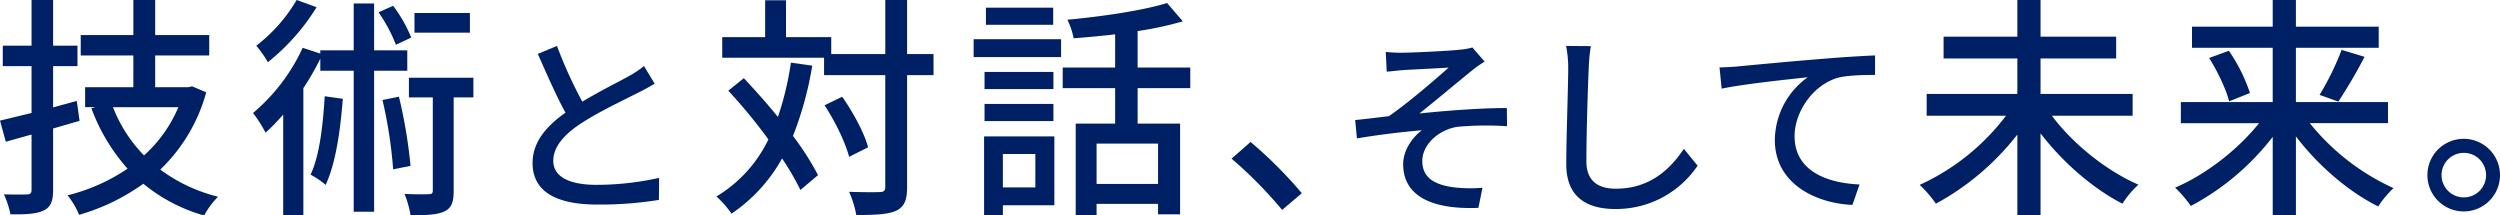
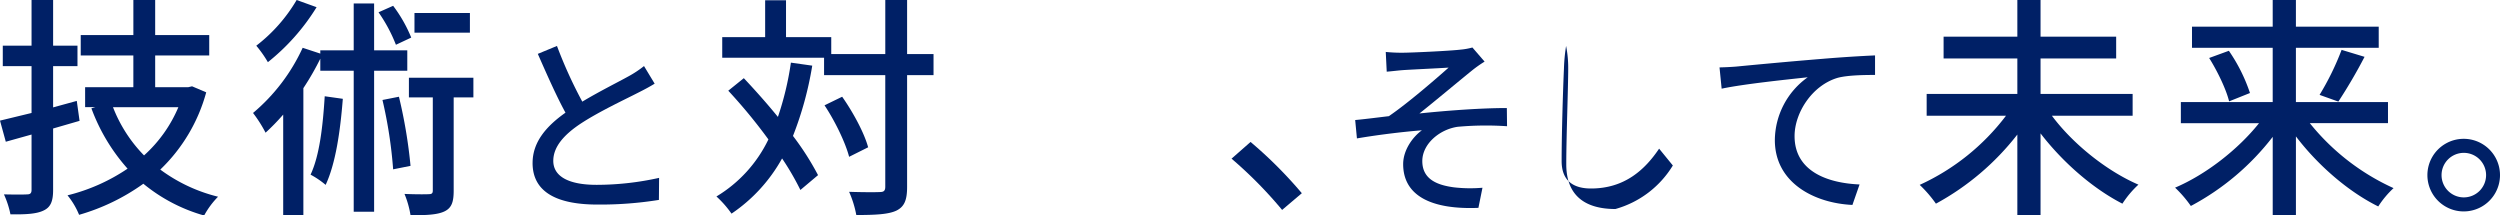
<svg xmlns="http://www.w3.org/2000/svg" width="856.303" height="73.811" viewBox="0 0 856.303 73.811">
  <defs>
    <style>.a{fill:#002066;}</style>
  </defs>
  <g transform="translate(22627.04 3053)">
    <path class="a" d="M244.98,72.062c-2.383,1.193-5.959,1.429-11.442,1.351a31.054,31.054,0,0,0-2.224-6.835c3.5.081,6.913.081,7.947,0,1.032,0,1.507-.395,1.507-1.51V46.083l-8.82,2.464-1.985-7.232,10.805-2.619V22.645h-9.852V15.652h9.852V0h7.388V15.652H256.5v6.993h-8.345V36.784l8.105-2.222.954,6.832-9.059,2.622V65.068c0,3.893-.87,5.881-3.175,6.993m50.768-42.5,4.847,2.063a57.57,57.57,0,0,1-15.733,26.457,55.491,55.491,0,0,0,19.784,9.3,28.712,28.712,0,0,0-4.766,6.437,57.191,57.191,0,0,1-20.818-10.886,71.609,71.609,0,0,1-22.008,10.647,25.993,25.993,0,0,0-3.971-6.673,64.185,64.185,0,0,0,20.576-9.137A64.513,64.513,0,0,1,261.266,37.1l1.351-.4h-3.5V29.875h16.522V18.989H257.612V12h18.032V0h7.469V12h18.513v6.99H283.113V29.875H294.4ZM279.3,53.231A46.481,46.481,0,0,0,291.06,36.707h-22.4A48.761,48.761,0,0,0,279.3,53.231" transform="translate(-22857.002 -3053)" />
    <path class="a" d="M301.513,17.24h11.362v6.993H301.513v48.3h-6.99v-48.3H283.081V20.1a91.541,91.541,0,0,1-5.8,10.091V73.808h-6.91V39.248a74.319,74.319,0,0,1-6.04,6.2,45.51,45.51,0,0,0-4.291-6.754,63.958,63.958,0,0,0,17-22.325l6.039,1.988V17.24h11.442V1.193h6.99Zm-36.387,4.054a40.072,40.072,0,0,0-3.973-5.642A54.6,54.6,0,0,0,274.978,0l6.832,2.464a72.937,72.937,0,0,1-16.683,18.83m19.781,42.028a29.536,29.536,0,0,0-5.163-3.5c3.1-6.593,4.213-16.683,4.847-26.852l6.2.873c-.876,11.2-2.467,22.167-5.881,29.477m29.319-50.451-5.247,2.464A52.891,52.891,0,0,0,303.023,4.21l5.005-2.224a48.3,48.3,0,0,1,6.2,10.886m-.239,43.936L308.028,58a153.4,153.4,0,0,0-3.654-23.754l5.639-1.112a168.62,168.62,0,0,1,3.973,23.677m11.678,15.571c-2.464,1.19-6.2,1.349-11.678,1.349a32.621,32.621,0,0,0-2.066-7.307c3.654.158,7.23.158,8.342.081,1.034,0,1.351-.32,1.351-1.274V33.37h-8.183V26.616h22.086V33.37h-6.751V65.308c0,3.734-.637,5.878-3.1,7.071M334.324,11.2H315.336V4.452h18.989Z" transform="translate(-22800.41 -3053)" />
    <path class="a" d="M293.272,45.547c0-7.025,4.5-12.456,11.264-17.228-3.046-5.564-6.362-13.053-9.477-20.141l6.561-2.717A154.319,154.319,0,0,0,310.3,24.542c5.832-3.51,12.393-6.757,15.836-8.679a36.506,36.506,0,0,0,5.3-3.512l3.645,6.031c-1.723,1.06-3.579,2.054-5.7,3.115-4.371,2.253-13.185,6.359-19.481,10.468-5.829,3.844-9.54,8.016-9.54,12.854,0,5.169,4.97,8.218,14.842,8.218a98.878,98.878,0,0,0,21.4-2.386L336.54,58.2a126.511,126.511,0,0,1-21.072,1.591c-12.788,0-22.2-3.645-22.2-14.246" transform="translate(-22737.889 -3042.726)" />
    <path class="a" d="M341.341,46.558a94.224,94.224,0,0,1,8.584,13.427l-6.039,5.083a92.124,92.124,0,0,0-6.276-10.8,54.961,54.961,0,0,1-17.32,18.908,35.092,35.092,0,0,0-5.164-5.881,46.038,46.038,0,0,0,17.8-19.542,183.157,183.157,0,0,0-13.744-16.686l5.325-4.29c3.812,4.051,7.863,8.581,11.676,13.269a102.535,102.535,0,0,0,4.449-18.591l7.31,1.032a116.876,116.876,0,0,1-6.6,24.074m-2.383-33.845h15.493v5.8h18.51V0h7.471V18.513h9.053v7.229h-9.053V64.037c0,4.53-.954,6.754-3.657,8.1-2.7,1.274-7.071,1.51-13.744,1.51a35.114,35.114,0,0,0-2.464-7.944c4.769.158,9.137.158,10.488.078,1.351,0,1.9-.395,1.9-1.827V25.743H351.991V19.784h-34.88V12.713h14.7V.081h7.149Zm28.126,37.738-6.515,3.256c-1.193-4.685-4.766-12.154-8.422-17.637l6.04-2.939c3.812,5.4,7.627,12.554,8.9,17.32" transform="translate(-22696.771 -3053)" />
-     <path class="a" d="M375.655,18.871H345.7V12.754h29.955ZM373.35,46.043v23.6H355.713v3.414h-6.437V46.043H373.35Zm-.317-16.208h-23.6V23.957h23.6Zm0,10.964h-23.6V34.918h23.6ZM372.952,7.83h-23.04V1.949h23.04Zm-17.24,55.692h11.122V52.083H355.713Zm64.192-34H401.871V41.672h14.54V72.739h-7.546V69.161H387.809v3.973H380.66V41.672h13.505V29.518H376.208V22.447h17.957V11.086c-4.847.556-9.693,1.032-14.223,1.351A23.886,23.886,0,0,0,377.8,6.081C389.875,4.968,403.778,2.9,411.961.358l5.4,6.279a119.557,119.557,0,0,1-15.494,3.337V22.447h18.035ZM408.864,48.507H387.809V62.329h21.055Z" transform="translate(-22639.248 -3052.326)" />
    <path class="a" d="M376.358,22.595l6.515-5.72a146.662,146.662,0,0,1,17.559,17.557l-6.751,5.723a144.91,144.91,0,0,0-17.323-17.559" transform="translate(-22581.568 -3021.251)" />
    <path class="a" d="M407.489,45.6c0-4.97,3.446-9.477,6.426-11.595-6.624.53-14.839,1.521-22.262,2.781l-.6-6.293c3.579-.331,8.152-.928,11.532-1.325,6.624-4.507,16.367-12.987,20.472-16.632-2.85.2-12.92.663-15.7.862-1.723.133-3.775.4-5.5.53l-.331-6.757a53.3,53.3,0,0,0,5.763.265c2.85,0,15.969-.6,19.879-1.06a22.507,22.507,0,0,0,4.04-.729l4.175,4.835a41.667,41.667,0,0,0-4.241,2.982c-4.838,3.91-13.119,10.866-18.087,14.776,9.54-.994,21.069-1.856,29.947-1.856l.069,6.23a106.825,106.825,0,0,0-16.963.2c-6.23.928-12.062,5.9-12.062,11.727,0,6.1,4.838,8.215,10.869,9.01a48.661,48.661,0,0,0,9.739.133l-1.392,6.892c-16.5.663-25.774-4.374-25.774-14.975" transform="translate(-22553.916 -3042.379)" />
-     <path class="a" d="M416.189,46.011c0-9.411.663-26.5.663-32.866a38.548,38.548,0,0,0-.726-7.685l8.48.066a59.4,59.4,0,0,0-.729,7.618c-.331,7.356-.8,22.66-.8,31.805,0,7.022,4.308,9.408,10.07,9.408,11.595,0,18.551-6.558,23.322-13.649l4.7,5.766A33.642,33.642,0,0,1,433.02,61.317c-10.071,0-16.83-4.308-16.83-15.306" transform="translate(-22506.746 -3042.726)" />
+     <path class="a" d="M416.189,46.011c0-9.411.663-26.5.663-32.866a38.548,38.548,0,0,0-.726-7.685a59.4,59.4,0,0,0-.729,7.618c-.331,7.356-.8,22.66-.8,31.805,0,7.022,4.308,9.408,10.07,9.408,11.595,0,18.551-6.558,23.322-13.649l4.7,5.766A33.642,33.642,0,0,1,433.02,61.317c-10.071,0-16.83-4.308-16.83-15.306" transform="translate(-22506.746 -3042.726)" />
    <path class="a" d="M453.316,35.609A26.683,26.683,0,0,1,464.58,14.073c-6.693.732-22.129,2.322-29.486,3.91l-.729-7.287c2.585-.066,4.9-.2,6.163-.331,4.835-.464,16.629-1.591,28.82-2.585,7.088-.6,13.715-.994,18.288-1.193v6.691c-3.645,0-9.408.066-12.854,1-8.811,2.651-14.71,12.059-14.71,19.942,0,12.059,11.264,16.1,22.262,16.565L479.886,57.8c-12.987-.594-26.57-7.552-26.57-22.2" transform="translate(-22472.432 -3040.607)" />
    <path class="a" d="M499.553,12.552h25.9v7.469h-25.9V32.178h31.54v7.466H503.445c7.149,9.615,18.747,18.911,29.635,23.6a33.021,33.021,0,0,0-5.486,6.515c-10.088-5.166-20.418-14.145-28.042-24.074V73.728h-7.947V46.081a89.291,89.291,0,0,1-27.887,23.677,43.09,43.09,0,0,0-5.558-6.437,77.327,77.327,0,0,0,29.555-23.677H460.544V32.178h31.062V20.021H466.344V12.552h25.262V0h7.947Z" transform="translate(-22427.662 -3052.998)" />
    <path class="a" d="M529.908,9.137h28.365v7.23H529.908V34.957h31.54v7.229H534.674a78.151,78.151,0,0,0,28.682,22.248,32.743,32.743,0,0,0-5.244,6.276c-10.169-5.005-20.657-14.061-28.2-23.994V73.649h-7.947V46.875a86.8,86.8,0,0,1-28.042,23.677,40.446,40.446,0,0,0-5.4-6.279c10.488-4.449,21.53-13.027,28.76-22.086H490.5V34.957h31.459V16.367H494.316V9.137h27.644V0h7.947Zm-15.733,22.72-7.149,2.861c-.951-3.971-3.893-10.169-6.832-14.857l6.751-2.464a57,57,0,0,1,7.229,14.459M544.447,34.8l-6.434-2.305a92.435,92.435,0,0,0,7.546-15.413l7.863,2.383A174.892,174.892,0,0,1,544.447,34.8" transform="translate(-22370.551 -3053)" />
    <path class="a" d="M518.512,28.962a12.433,12.433,0,1,1,24.867,0,12.433,12.433,0,0,1-24.867,0m20.1,0a7.627,7.627,0,1,0-7.627,7.627,7.631,7.631,0,0,0,7.627-7.627" transform="translate(-22314.115 -3021.979)" />
  </g>
</svg>